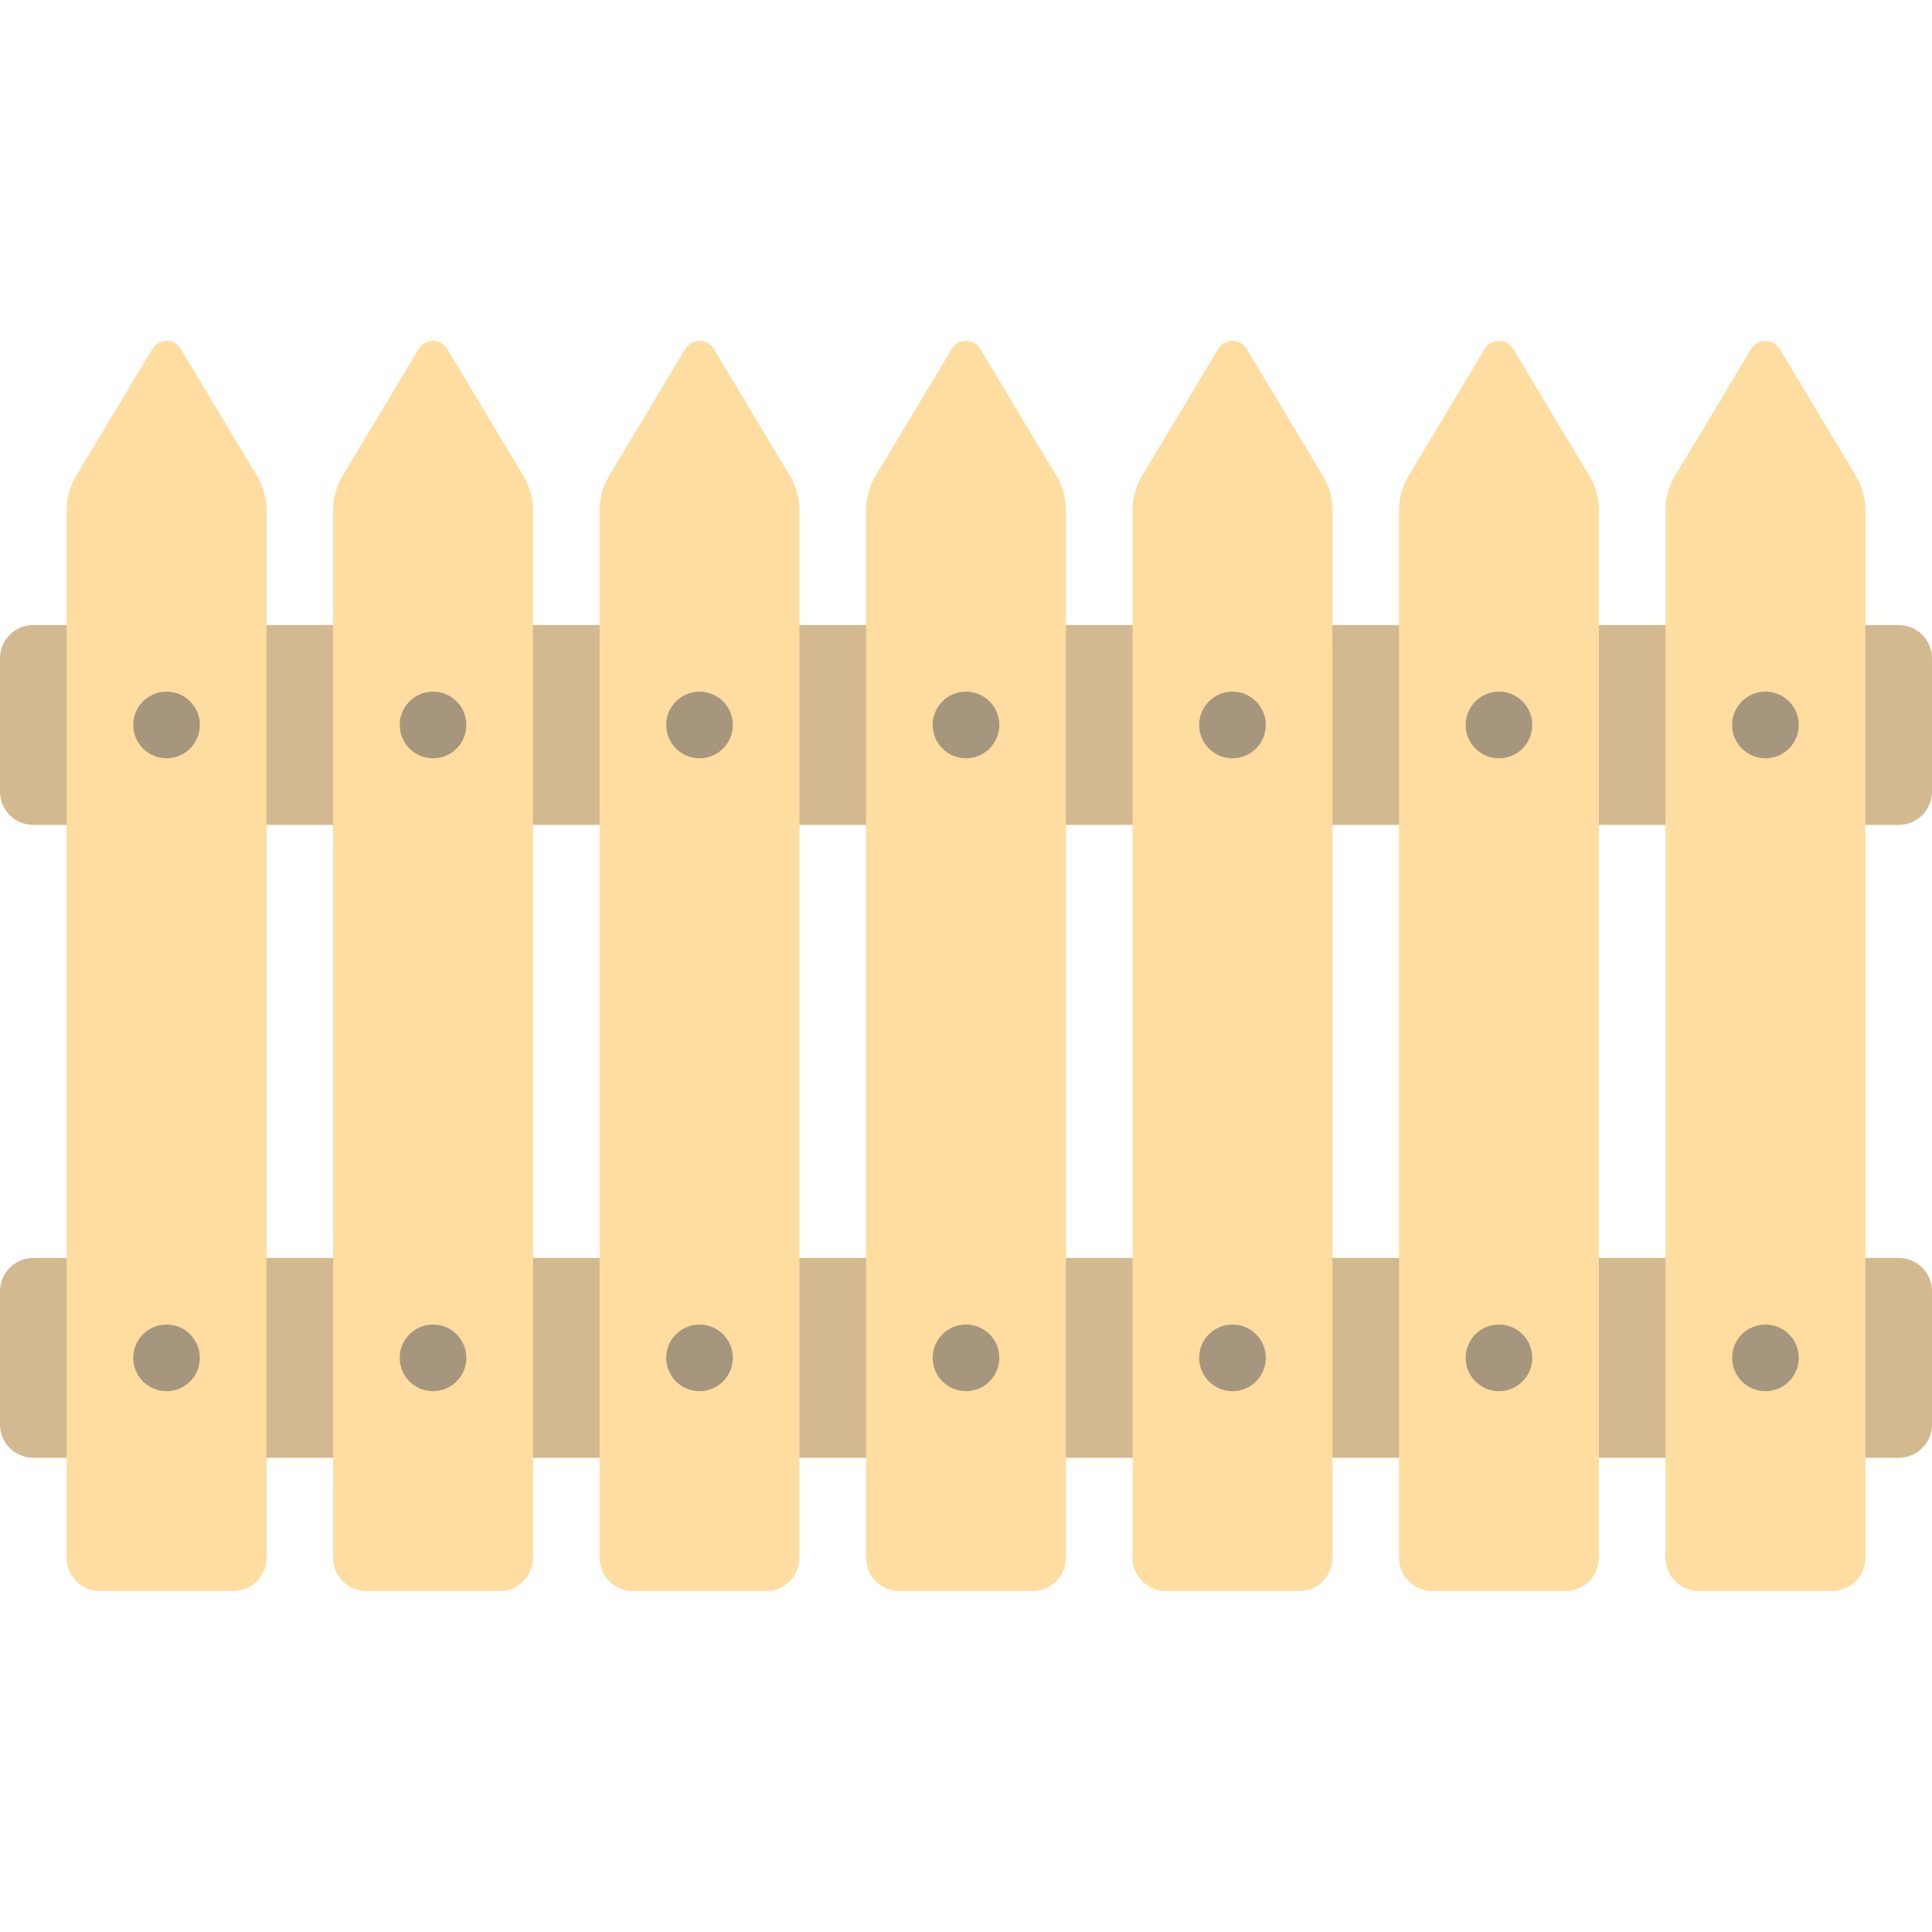
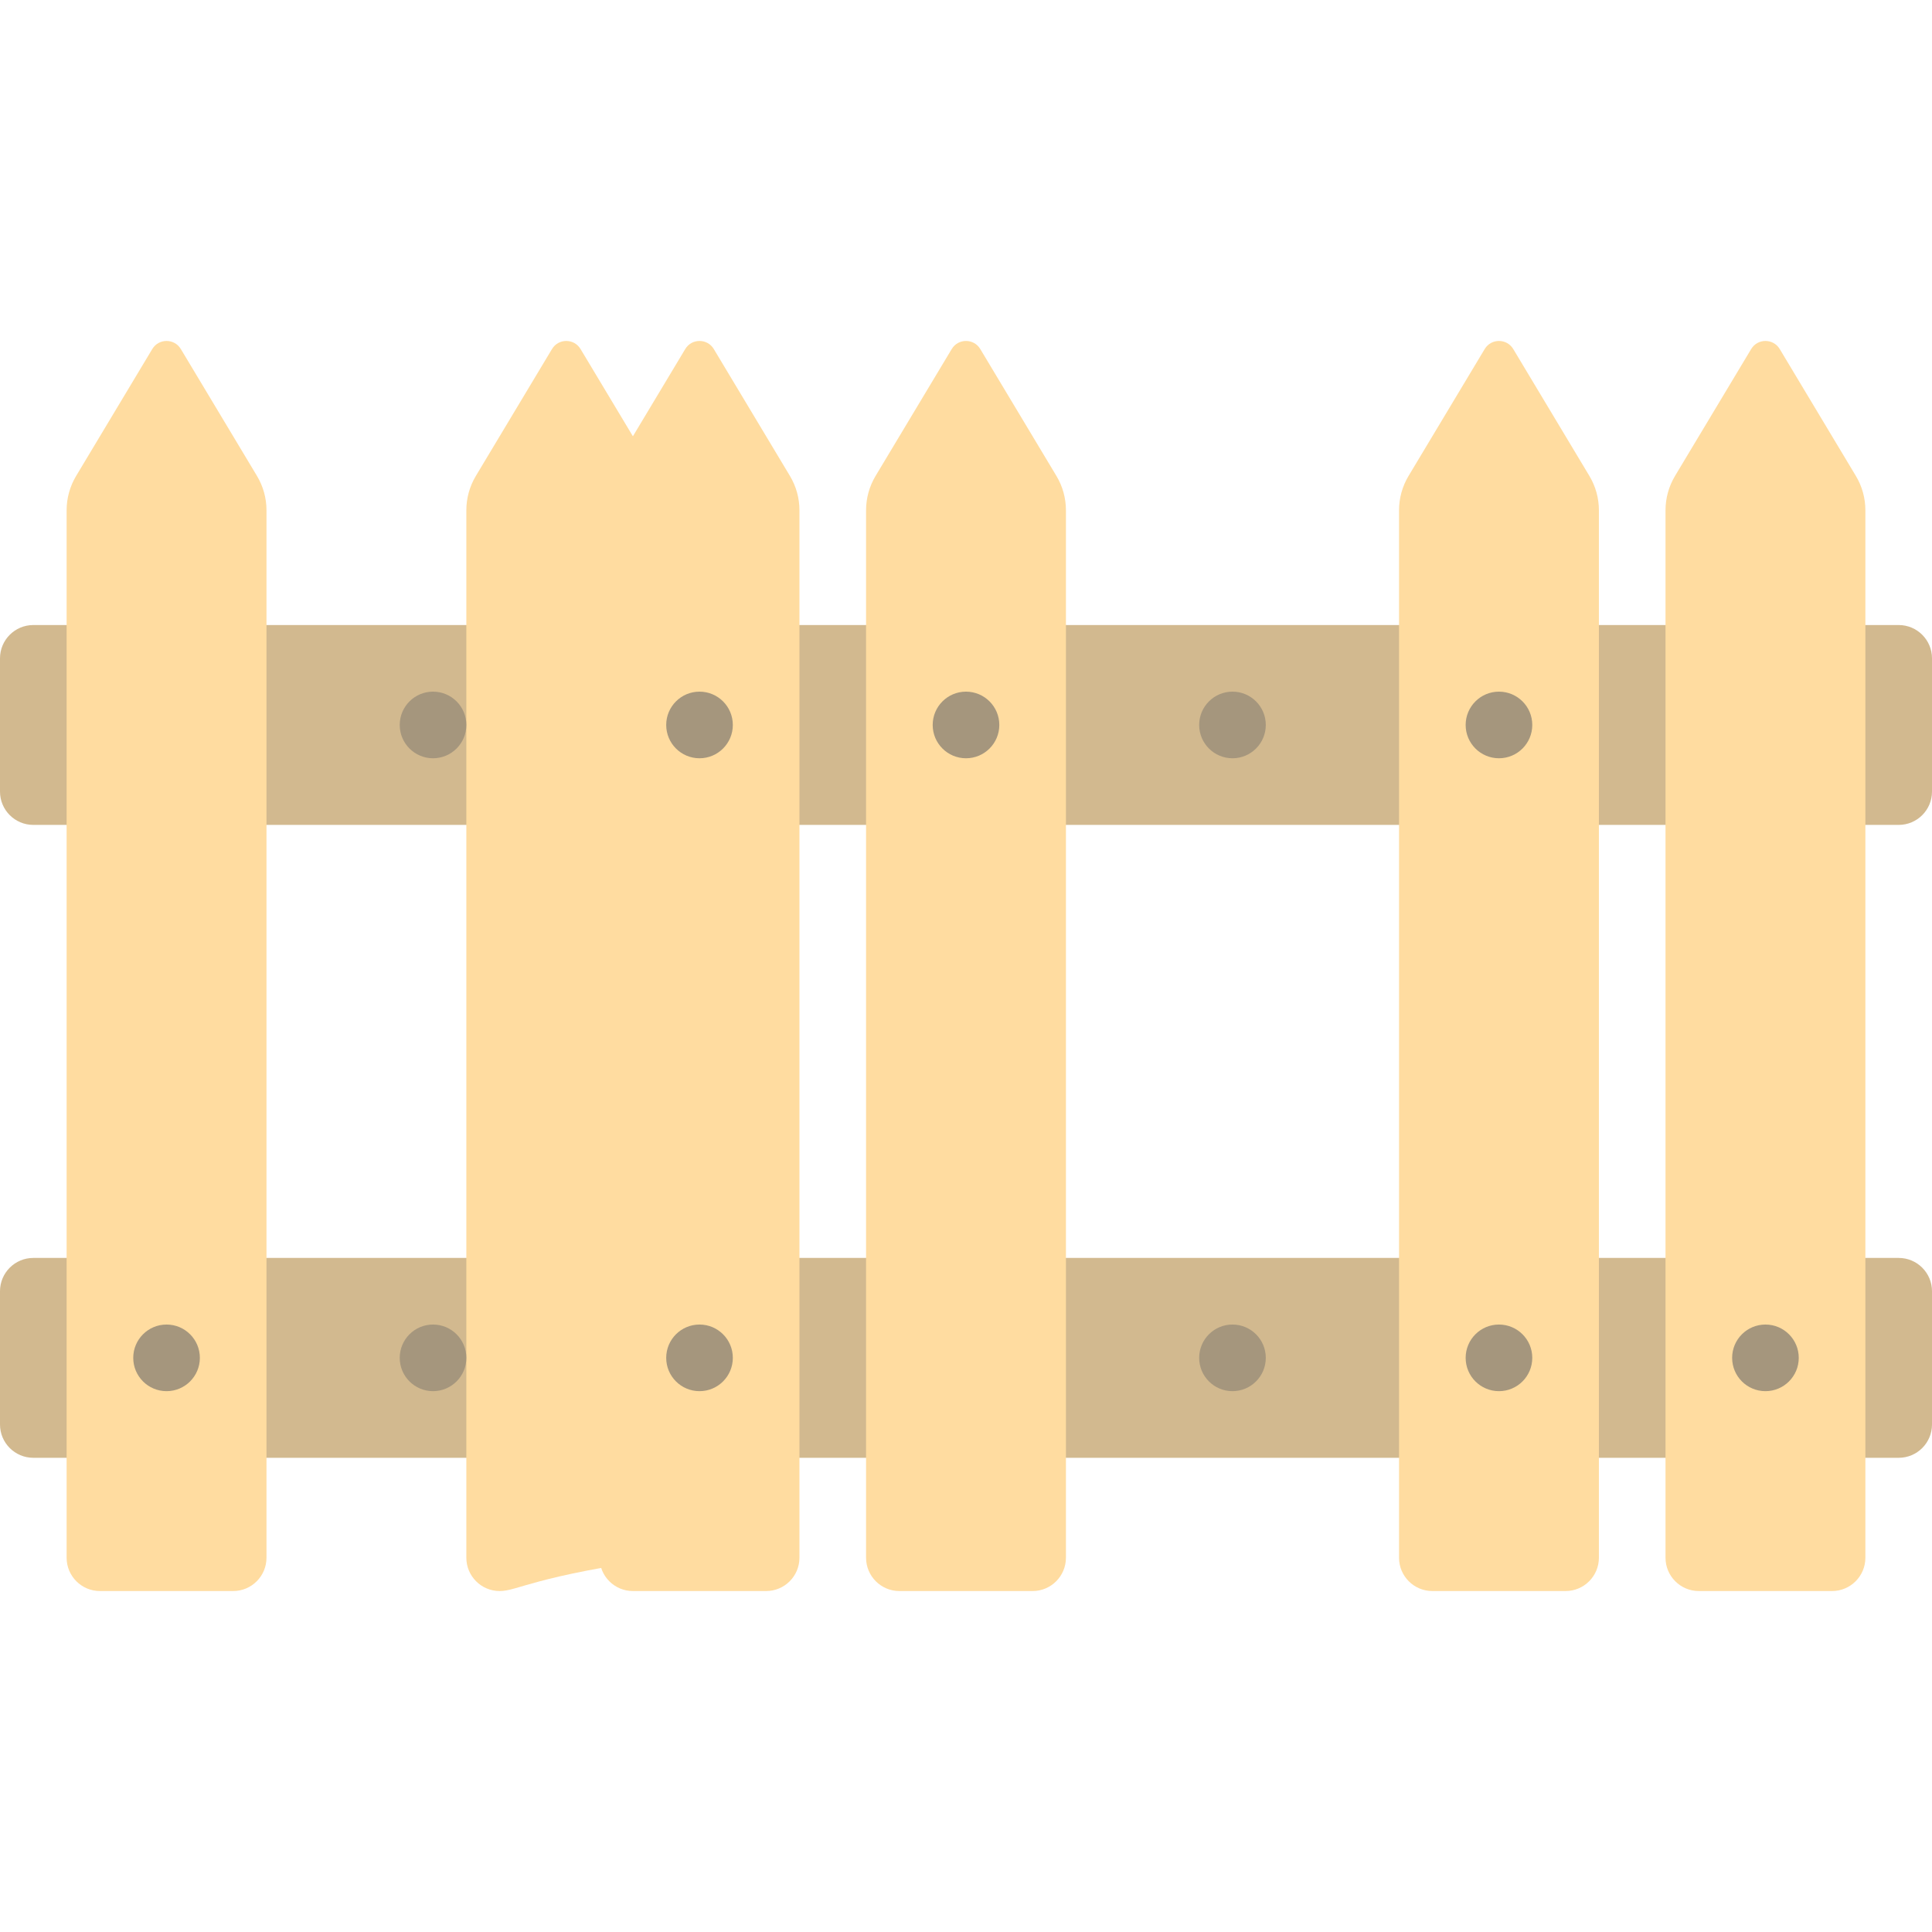
<svg xmlns="http://www.w3.org/2000/svg" height="800px" width="800px" version="1.1" id="Layer_1" viewBox="0 0 512 512" xml:space="preserve">
  <g>
    <path style="fill:#D2B98F;" d="M503.172,218.607H8.828c-4.875,0-8.828-3.953-8.828-8.828v-35.31c0-4.875,3.953-8.828,8.828-8.828   h494.345c4.875,0,8.828,3.953,8.828,8.828v35.31C512,214.655,508.047,218.607,503.172,218.607z" />
    <path style="fill:#D2B98F;" d="M503.172,386.331H8.828c-4.875,0-8.828-3.953-8.828-8.828v-35.31c0-4.875,3.953-8.828,8.828-8.828   h494.345c4.875,0,8.828,3.953,8.828,8.828v35.31C512,382.379,508.047,386.331,503.172,386.331z" />
  </g>
  <g>
    <path style="fill:#FFDCA0;" d="M61.793,421.642h-35.31c-4.875,0-8.828-3.953-8.828-8.828V135.221c0-3.2,0.87-6.339,2.516-9.084   l20.182-33.636c1.715-2.857,5.855-2.857,7.57,0l20.182,33.636c1.646,2.744,2.516,5.884,2.516,9.084v277.592   C70.621,417.689,66.668,421.642,61.793,421.642z" />
-     <path style="fill:#FFDCA0;" d="M132.414,421.642h-35.31c-4.875,0-8.828-3.953-8.828-8.828V135.221c0-3.2,0.87-6.339,2.516-9.084   l20.182-33.636c1.715-2.857,5.855-2.857,7.57,0l20.182,33.636c1.646,2.744,2.516,5.884,2.516,9.084v277.592   C141.241,417.689,137.289,421.642,132.414,421.642z" />
+     <path style="fill:#FFDCA0;" d="M132.414,421.642c-4.875,0-8.828-3.953-8.828-8.828V135.221c0-3.2,0.87-6.339,2.516-9.084   l20.182-33.636c1.715-2.857,5.855-2.857,7.57,0l20.182,33.636c1.646,2.744,2.516,5.884,2.516,9.084v277.592   C141.241,417.689,137.289,421.642,132.414,421.642z" />
    <path style="fill:#FFDCA0;" d="M203.034,421.642h-35.31c-4.875,0-8.828-3.953-8.828-8.828V135.221c0-3.2,0.87-6.339,2.516-9.084   l20.182-33.636c1.715-2.857,5.855-2.857,7.57,0l20.182,33.636c1.646,2.744,2.516,5.884,2.516,9.084v277.592   C211.862,417.689,207.91,421.642,203.034,421.642z" />
    <path style="fill:#FFDCA0;" d="M273.655,421.642h-35.31c-4.875,0-8.828-3.953-8.828-8.828V135.221c0-3.2,0.87-6.339,2.516-9.084   l20.182-33.636c1.715-2.857,5.855-2.857,7.57,0l20.182,33.636c1.646,2.744,2.516,5.884,2.516,9.084v277.592   C282.483,417.689,278.53,421.642,273.655,421.642z" />
-     <path style="fill:#FFDCA0;" d="M344.276,421.642h-35.31c-4.875,0-8.828-3.953-8.828-8.828V135.221c0-3.2,0.87-6.339,2.516-9.084   l20.182-33.636c1.715-2.857,5.855-2.857,7.57,0l20.182,33.636c1.646,2.744,2.516,5.884,2.516,9.084v277.592   C353.103,417.689,349.151,421.642,344.276,421.642z" />
    <path style="fill:#FFDCA0;" d="M414.897,421.642h-35.31c-4.875,0-8.828-3.953-8.828-8.828V135.221c0-3.2,0.87-6.339,2.516-9.084   l20.182-33.636c1.715-2.857,5.855-2.857,7.57,0l20.182,33.636c1.646,2.744,2.516,5.884,2.516,9.084v277.592   C423.724,417.689,419.772,421.642,414.897,421.642z" />
    <path style="fill:#FFDCA0;" d="M485.517,421.642h-35.31c-4.875,0-8.828-3.953-8.828-8.828V135.221c0-3.2,0.87-6.339,2.516-9.084   l20.182-33.636c1.715-2.857,5.855-2.857,7.57,0l20.182,33.636c1.646,2.744,2.516,5.884,2.516,9.084v277.592   C494.345,417.689,490.392,421.642,485.517,421.642z" />
  </g>
  <g>
-     <circle style="fill:#A5967D;" cx="44.138" cy="192.121" r="8.828" />
    <circle style="fill:#A5967D;" cx="44.138" cy="359.845" r="8.828" />
    <circle style="fill:#A5967D;" cx="114.759" cy="192.121" r="8.828" />
    <circle style="fill:#A5967D;" cx="114.759" cy="359.845" r="8.828" />
    <circle style="fill:#A5967D;" cx="185.379" cy="192.121" r="8.828" />
    <circle style="fill:#A5967D;" cx="185.379" cy="359.845" r="8.828" />
    <circle style="fill:#A5967D;" cx="256" cy="192.121" r="8.828" />
-     <circle style="fill:#A5967D;" cx="256" cy="359.845" r="8.828" />
    <circle style="fill:#A5967D;" cx="326.621" cy="192.121" r="8.828" />
    <circle style="fill:#A5967D;" cx="326.621" cy="359.845" r="8.828" />
    <circle style="fill:#A5967D;" cx="397.241" cy="192.121" r="8.828" />
    <circle style="fill:#A5967D;" cx="397.241" cy="359.845" r="8.828" />
-     <circle style="fill:#A5967D;" cx="467.862" cy="192.121" r="8.828" />
    <circle style="fill:#A5967D;" cx="467.862" cy="359.845" r="8.828" />
  </g>
</svg>